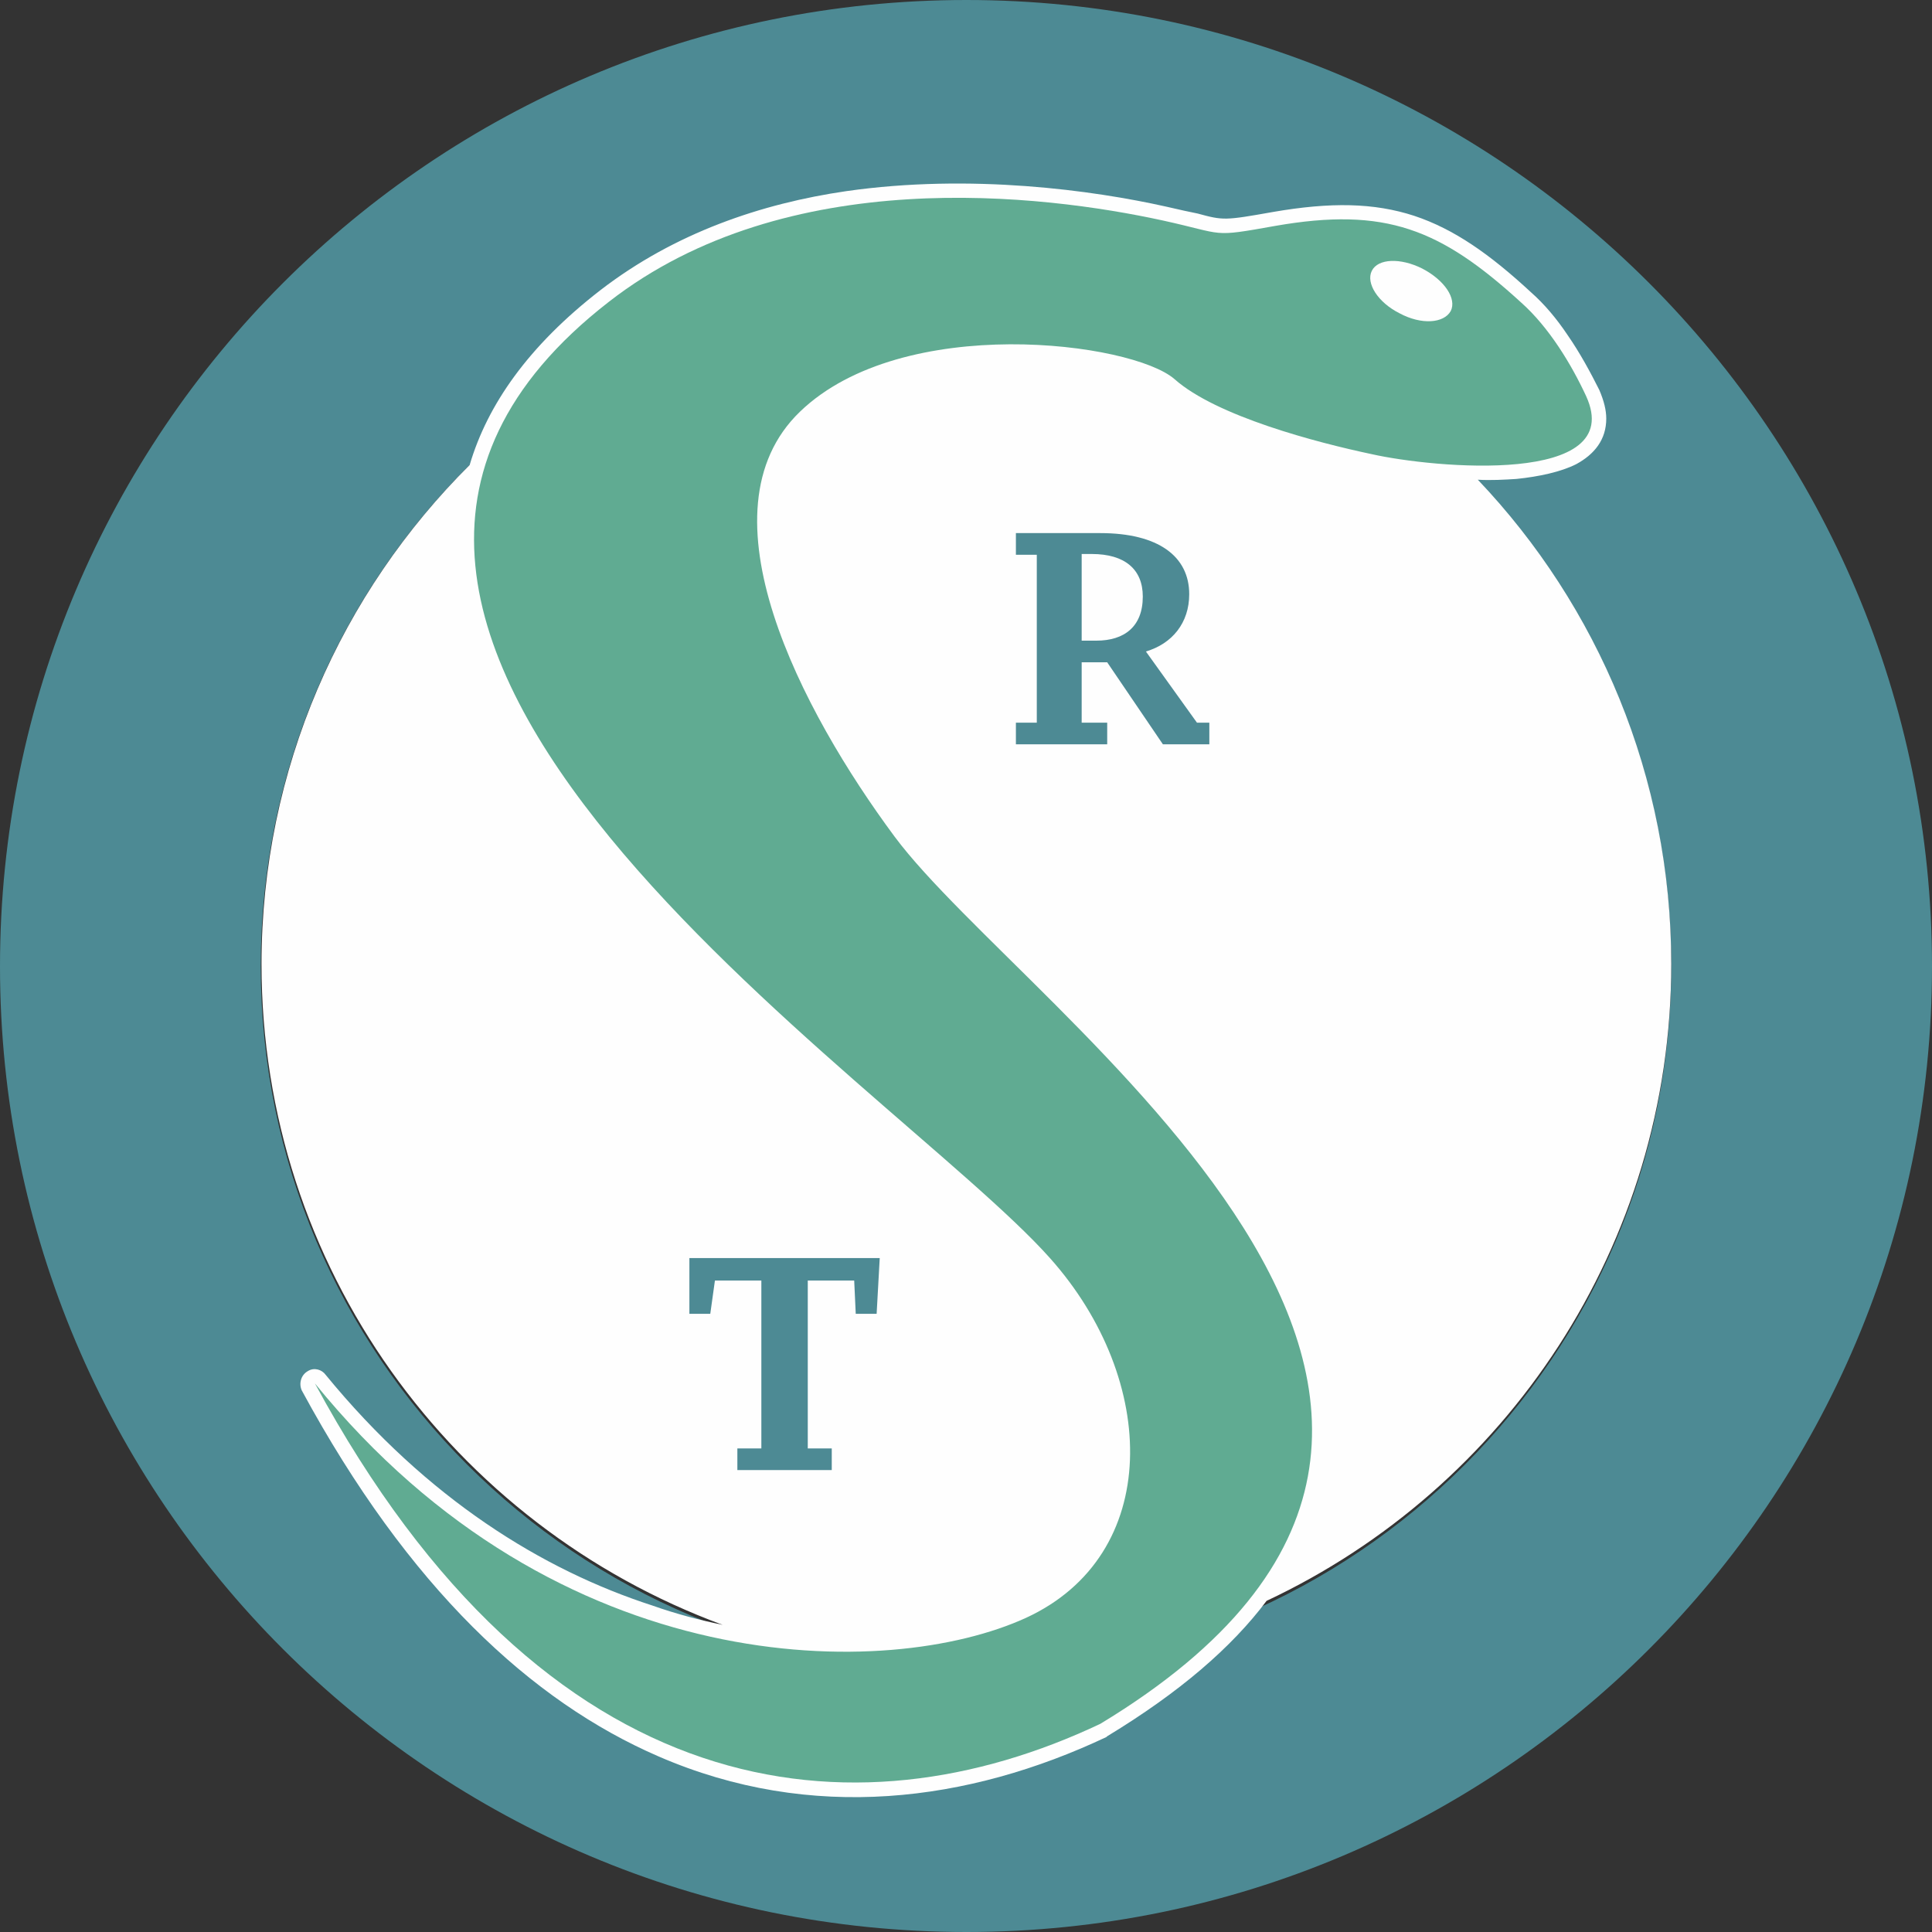
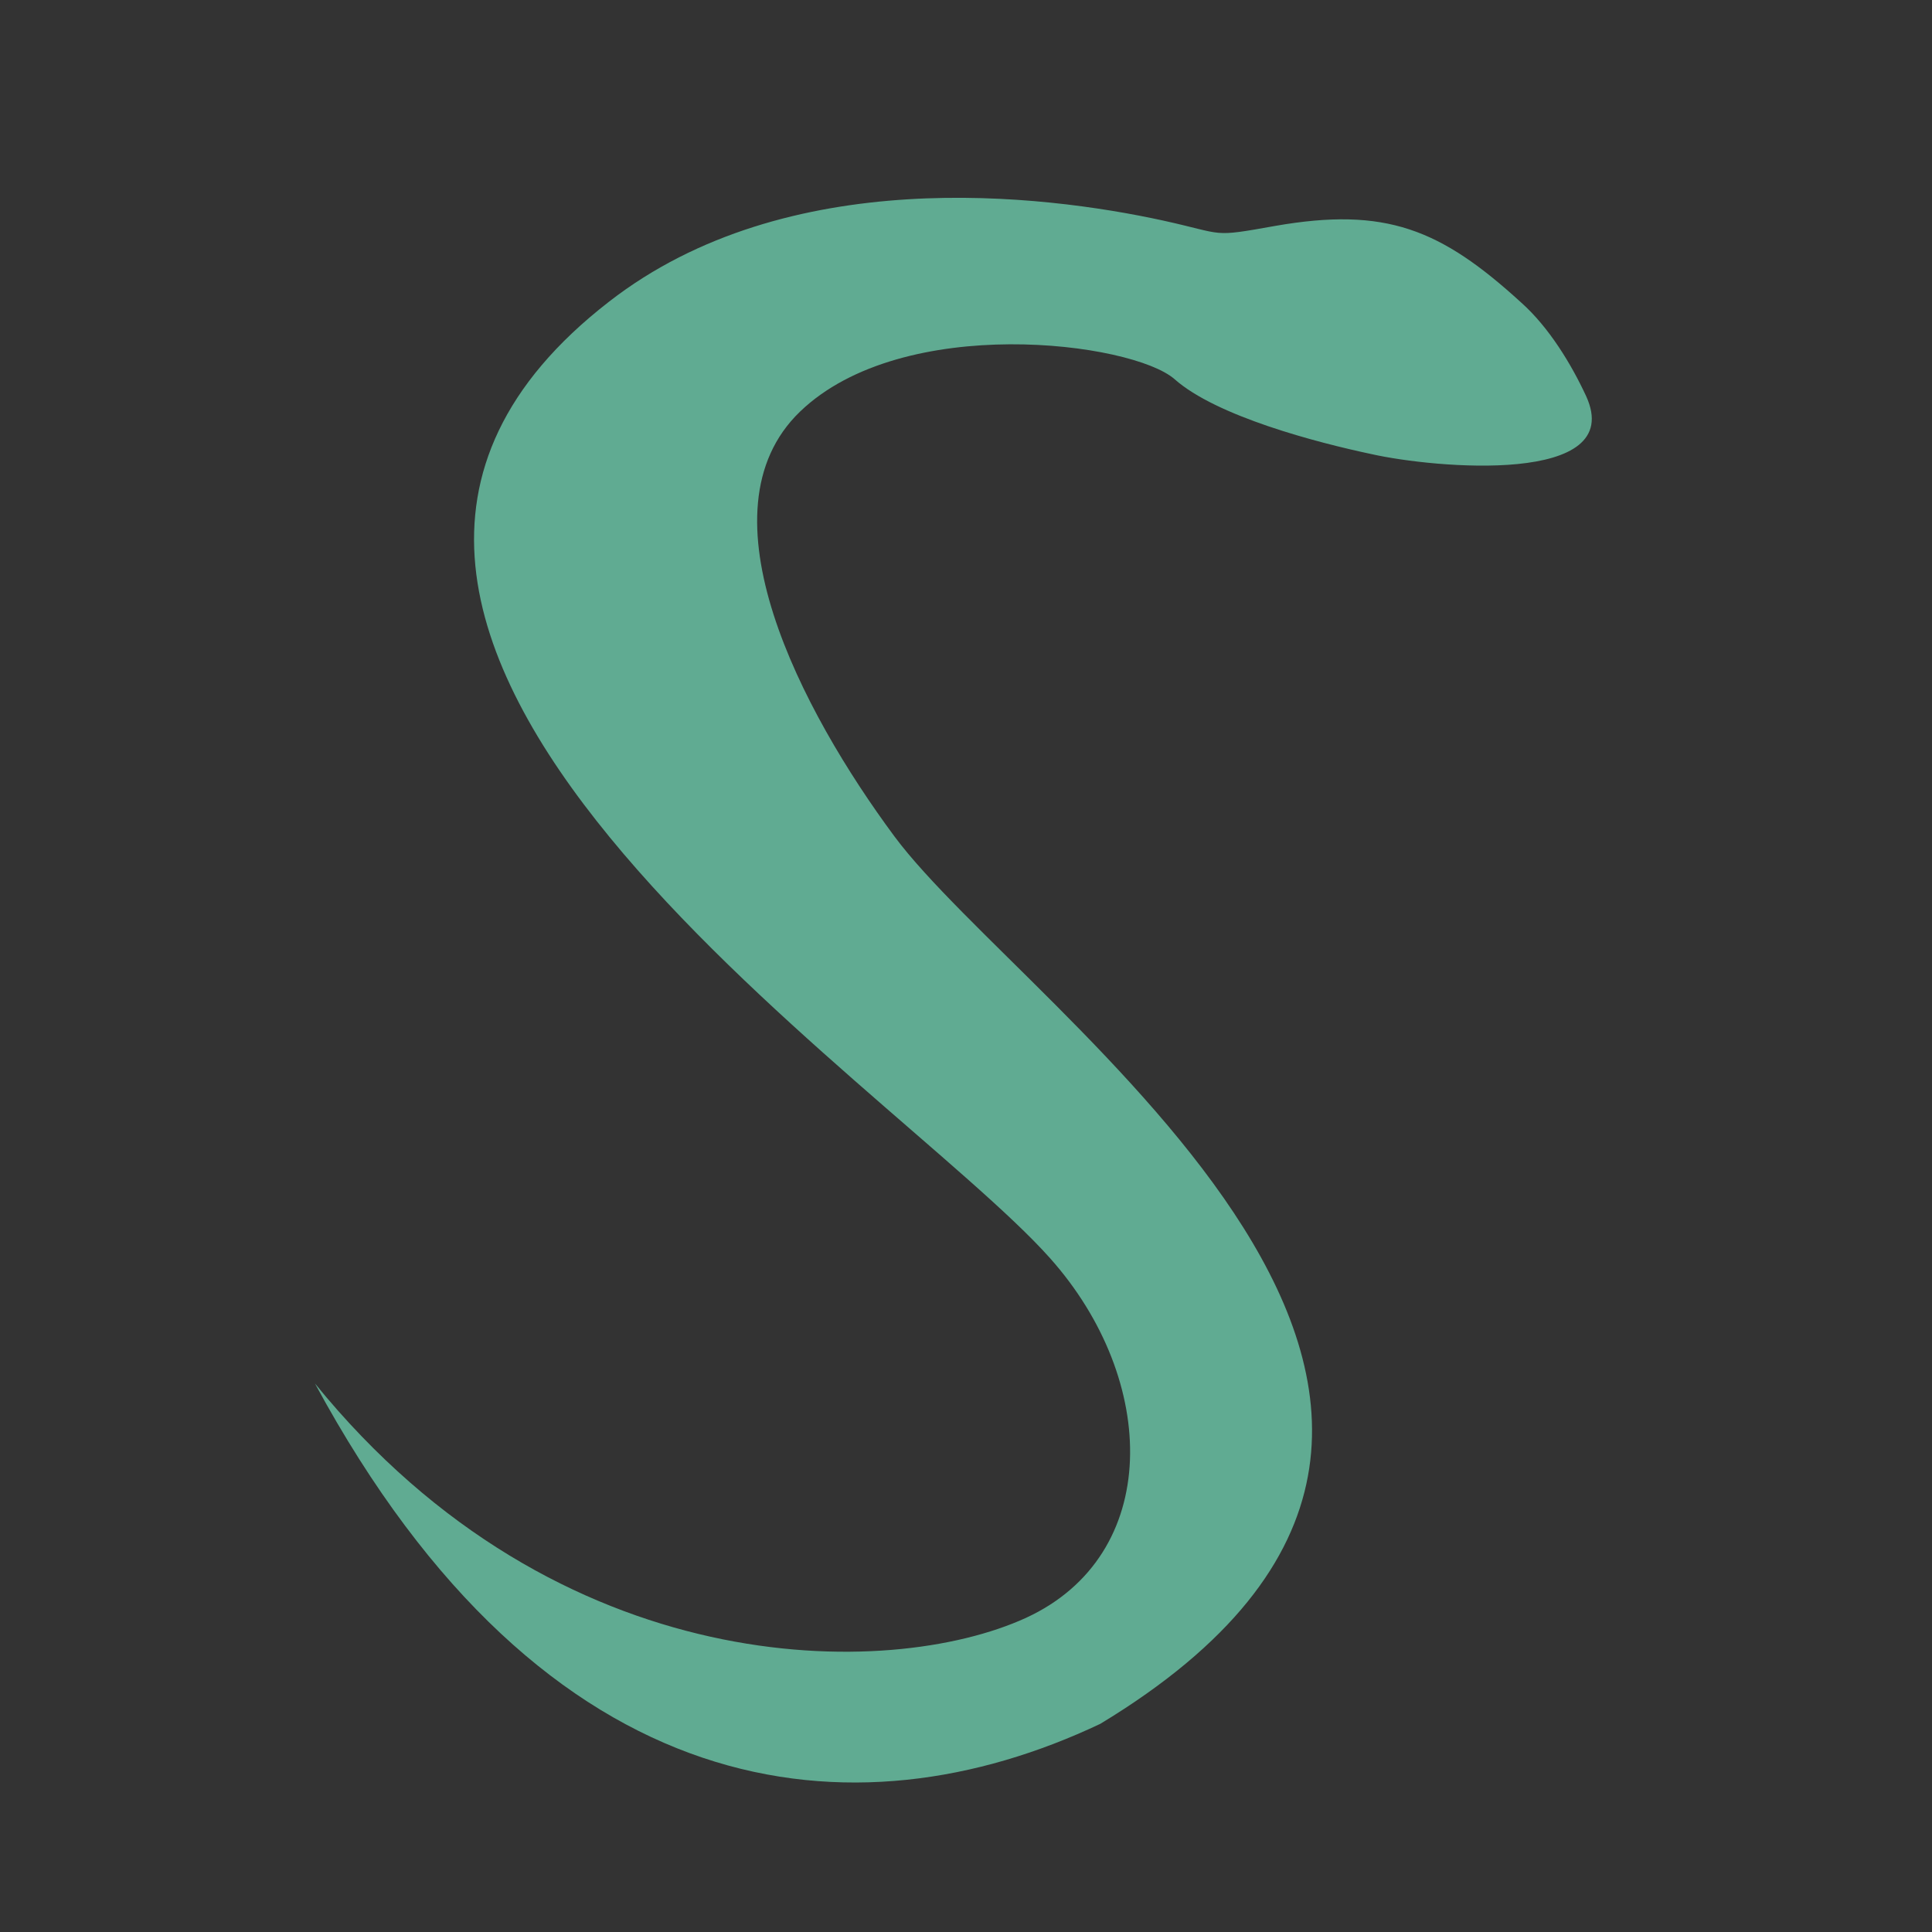
<svg xmlns="http://www.w3.org/2000/svg" xml:space="preserve" width="300px" height="300px" version="1.1" style="shape-rendering:geometricPrecision; text-rendering:geometricPrecision; image-rendering:optimizeQuality; fill-rule:evenodd; clip-rule:evenodd" viewBox="0 0 24.97 24.97">
  <rect x="0" y="0" width="24.97" height="24.97" fill="#333333" stroke="none" />
  <defs>
    <style type="text/css">
   
    .fil1 {fill:#FEFEFE}
    .fil0 {fill:#4D8A94}
    .fil3 {fill:#60AB92}
    .fil2 {fill:#4D8A94;fill-rule:nonzero}
   
  </style>
  </defs>
  <g id="Layer_x0020_1">
-     <path class="fil0" d="M12.49 0c6.89,0 12.48,5.59 12.48,12.49 0,6.89 -5.59,12.48 -12.48,12.48 -6.9,0 -12.49,-5.59 -12.49,-12.48 0,-6.9 5.59,-12.49 12.49,-12.49zm0 3.37c5.03,0 9.11,4.08 9.11,9.12 0,5.03 -4.08,9.11 -9.11,9.11 -5.04,0 -9.12,-4.08 -9.12,-9.11 0,-5.04 4.08,-9.12 9.12,-9.12z" />
-     <path class="fil1" d="M12.49 3.37c2.4,0 4.59,0.93 6.22,2.45 0.28,0.02 0.58,0.02 0.86,0 0.25,-0.02 0.48,-0.07 0.63,-0.15 0.12,-0.06 0.19,-0.15 0.19,-0.26 0,-0.05 -0.02,-0.13 -0.06,-0.21 -0.1,-0.21 -0.22,-0.45 -0.37,-0.66 -0.13,-0.18 -0.27,-0.35 -0.42,-0.49 -0.5,-0.46 -0.92,-0.76 -1.38,-0.91 -0.45,-0.15 -0.96,-0.16 -1.65,-0.04 -0.7,0.13 -0.71,0.13 -1.12,0.02 -0.1,-0.02 -0.22,-0.05 -0.4,-0.09 -0.91,-0.2 -2.44,-0.42 -4,-0.19 -1.05,0.15 -2.11,0.51 -3,1.2 -0.57,0.44 -0.97,0.89 -1.24,1.36 1.57,-1.27 3.56,-2.03 5.74,-2.03zm6.61 2.83c1.55,1.63 2.5,3.84 2.5,6.26 0,3.64 -2.14,6.78 -5.23,8.23 -0.45,0.6 -1.12,1.18 -2.06,1.75 0,0 -0.01,0.01 -0.01,0.01l0 0c-1.78,0.84 -3.81,1.11 -5.79,0.25 -1.64,-0.71 -3.23,-2.18 -4.61,-4.73 -0.04,-0.09 -0.01,-0.2 0.08,-0.25 0.08,-0.05 0.18,-0.02 0.23,0.05 1.31,1.6 2.8,2.52 4.22,2.98 0.31,0.11 0.62,0.19 0.91,0.25 -3.48,-1.28 -5.96,-4.62 -5.96,-8.54 0,-2.52 1.03,-4.8 2.69,-6.45 0.23,-0.78 0.76,-1.54 1.69,-2.26 0.96,-0.74 2.08,-1.12 3.18,-1.28 1.61,-0.23 3.19,-0.01 4.13,0.2 0.17,0.04 0.31,0.07 0.41,0.09 0.33,0.09 0.35,0.09 0.97,-0.02 0.75,-0.13 1.31,-0.12 1.83,0.05 0.51,0.17 0.97,0.49 1.51,0.99 0.17,0.15 0.33,0.34 0.47,0.55 0.16,0.23 0.3,0.49 0.41,0.71 0.06,0.14 0.09,0.26 0.09,0.37 0,0.27 -0.15,0.46 -0.39,0.59 -0.2,0.1 -0.48,0.16 -0.77,0.19 -0.16,0.01 -0.33,0.02 -0.5,0.01zm-3.52 14.82c-0.97,0.35 -2.01,0.54 -3.09,0.54 -0.32,0 -0.63,-0.02 -0.95,-0.05 -0.94,0.07 -2.06,-0.02 -3.22,-0.4 -1.07,-0.35 -2.17,-0.94 -3.2,-1.86 1.1,1.59 2.31,2.58 3.53,3.11 1.87,0.81 3.79,0.56 5.48,-0.24 0.6,-0.36 1.07,-0.73 1.45,-1.1z" />
-     <path class="fil2" d="M15.63 9.62l0 -0.28 -0.16 0 -0.66 -0.92c0.34,-0.1 0.56,-0.37 0.56,-0.74 0,-0.49 -0.4,-0.79 -1.15,-0.79l-1.09 0 0 0.28 0.27 0 0 2.17 -0.27 0 0 0.28 1.18 0 0 -0.28 -0.33 0 0 -0.78 0.33 0 0.72 1.06 0.6 0zm-1.65 -1.34l0 -1.12 0.13 0c0.43,0 0.66,0.2 0.66,0.55 0,0.39 -0.24,0.57 -0.6,0.57l-0.19 0z" />
-     <polygon class="fil2" points="9.53,19 10.75,19 10.75,18.72 10.44,18.72 10.44,16.55 11.04,16.55 11.06,16.98 11.33,16.98 11.37,16.26 8.91,16.26 8.91,16.98 9.18,16.98 9.24,16.55 9.84,16.55 9.84,18.72 9.53,18.72 " />
    <path class="fil3" d="M15.03 2.85c0.82,0.18 0.61,0.22 1.45,0.07 1.43,-0.25 2.14,0.04 3.18,0.99 0.36,0.32 0.65,0.8 0.84,1.21 0.53,1.16 -1.97,0.93 -2.77,0.75 -0.71,-0.15 -2.01,-0.49 -2.55,-0.97 -0.55,-0.48 -3.51,-0.86 -4.84,0.42 -1.34,1.29 0.02,3.87 1.22,5.49 1.7,2.29 9.44,7.37 2.66,11.47 -3.17,1.5 -7.16,1.13 -10.15,-4.4 3.15,3.88 7.42,3.84 9.19,3.03 1.76,-0.81 1.72,-3.07 0.31,-4.65 -2.05,-2.3 -11.22,-8.08 -5.7,-12.36 2.3,-1.79 5.6,-1.39 7.16,-1.05z" />
-     <path class="fil1" d="M18.38 3.47c0.29,0.15 0.45,0.39 0.37,0.55 -0.09,0.16 -0.38,0.18 -0.66,0.03 -0.28,-0.14 -0.44,-0.39 -0.36,-0.55 0.08,-0.16 0.37,-0.17 0.65,-0.03z" />
  </g>
</svg>